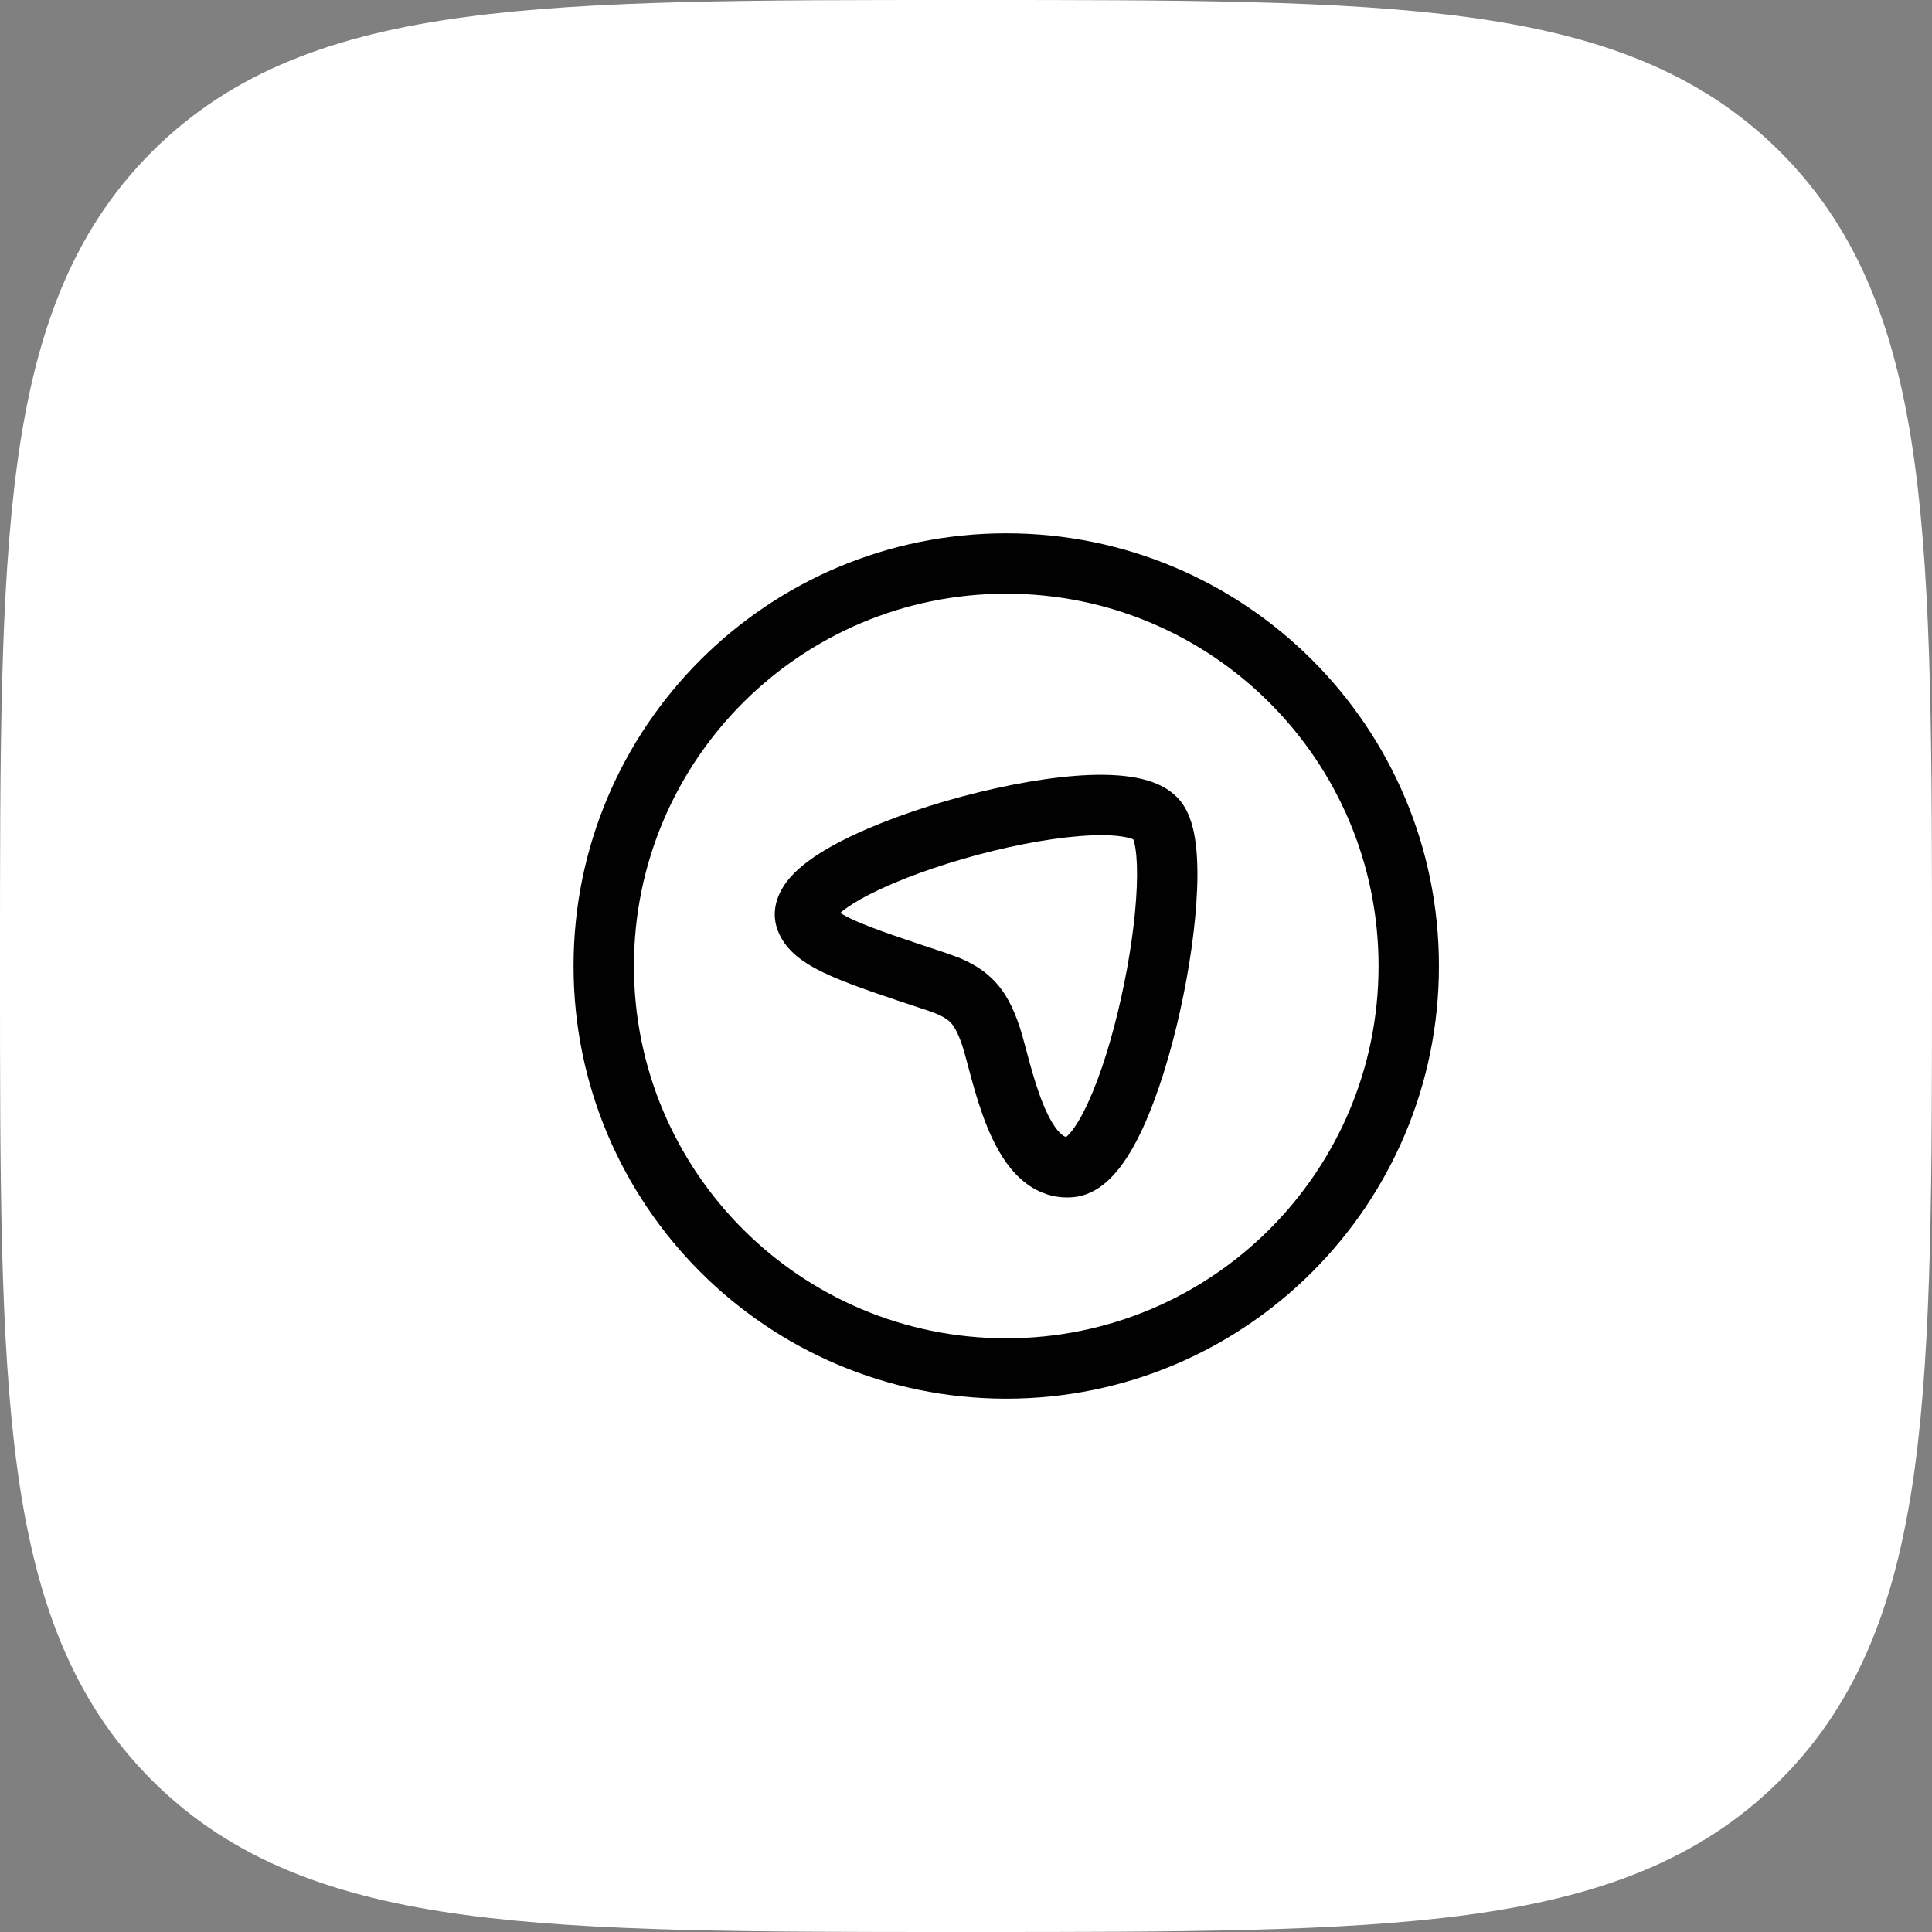
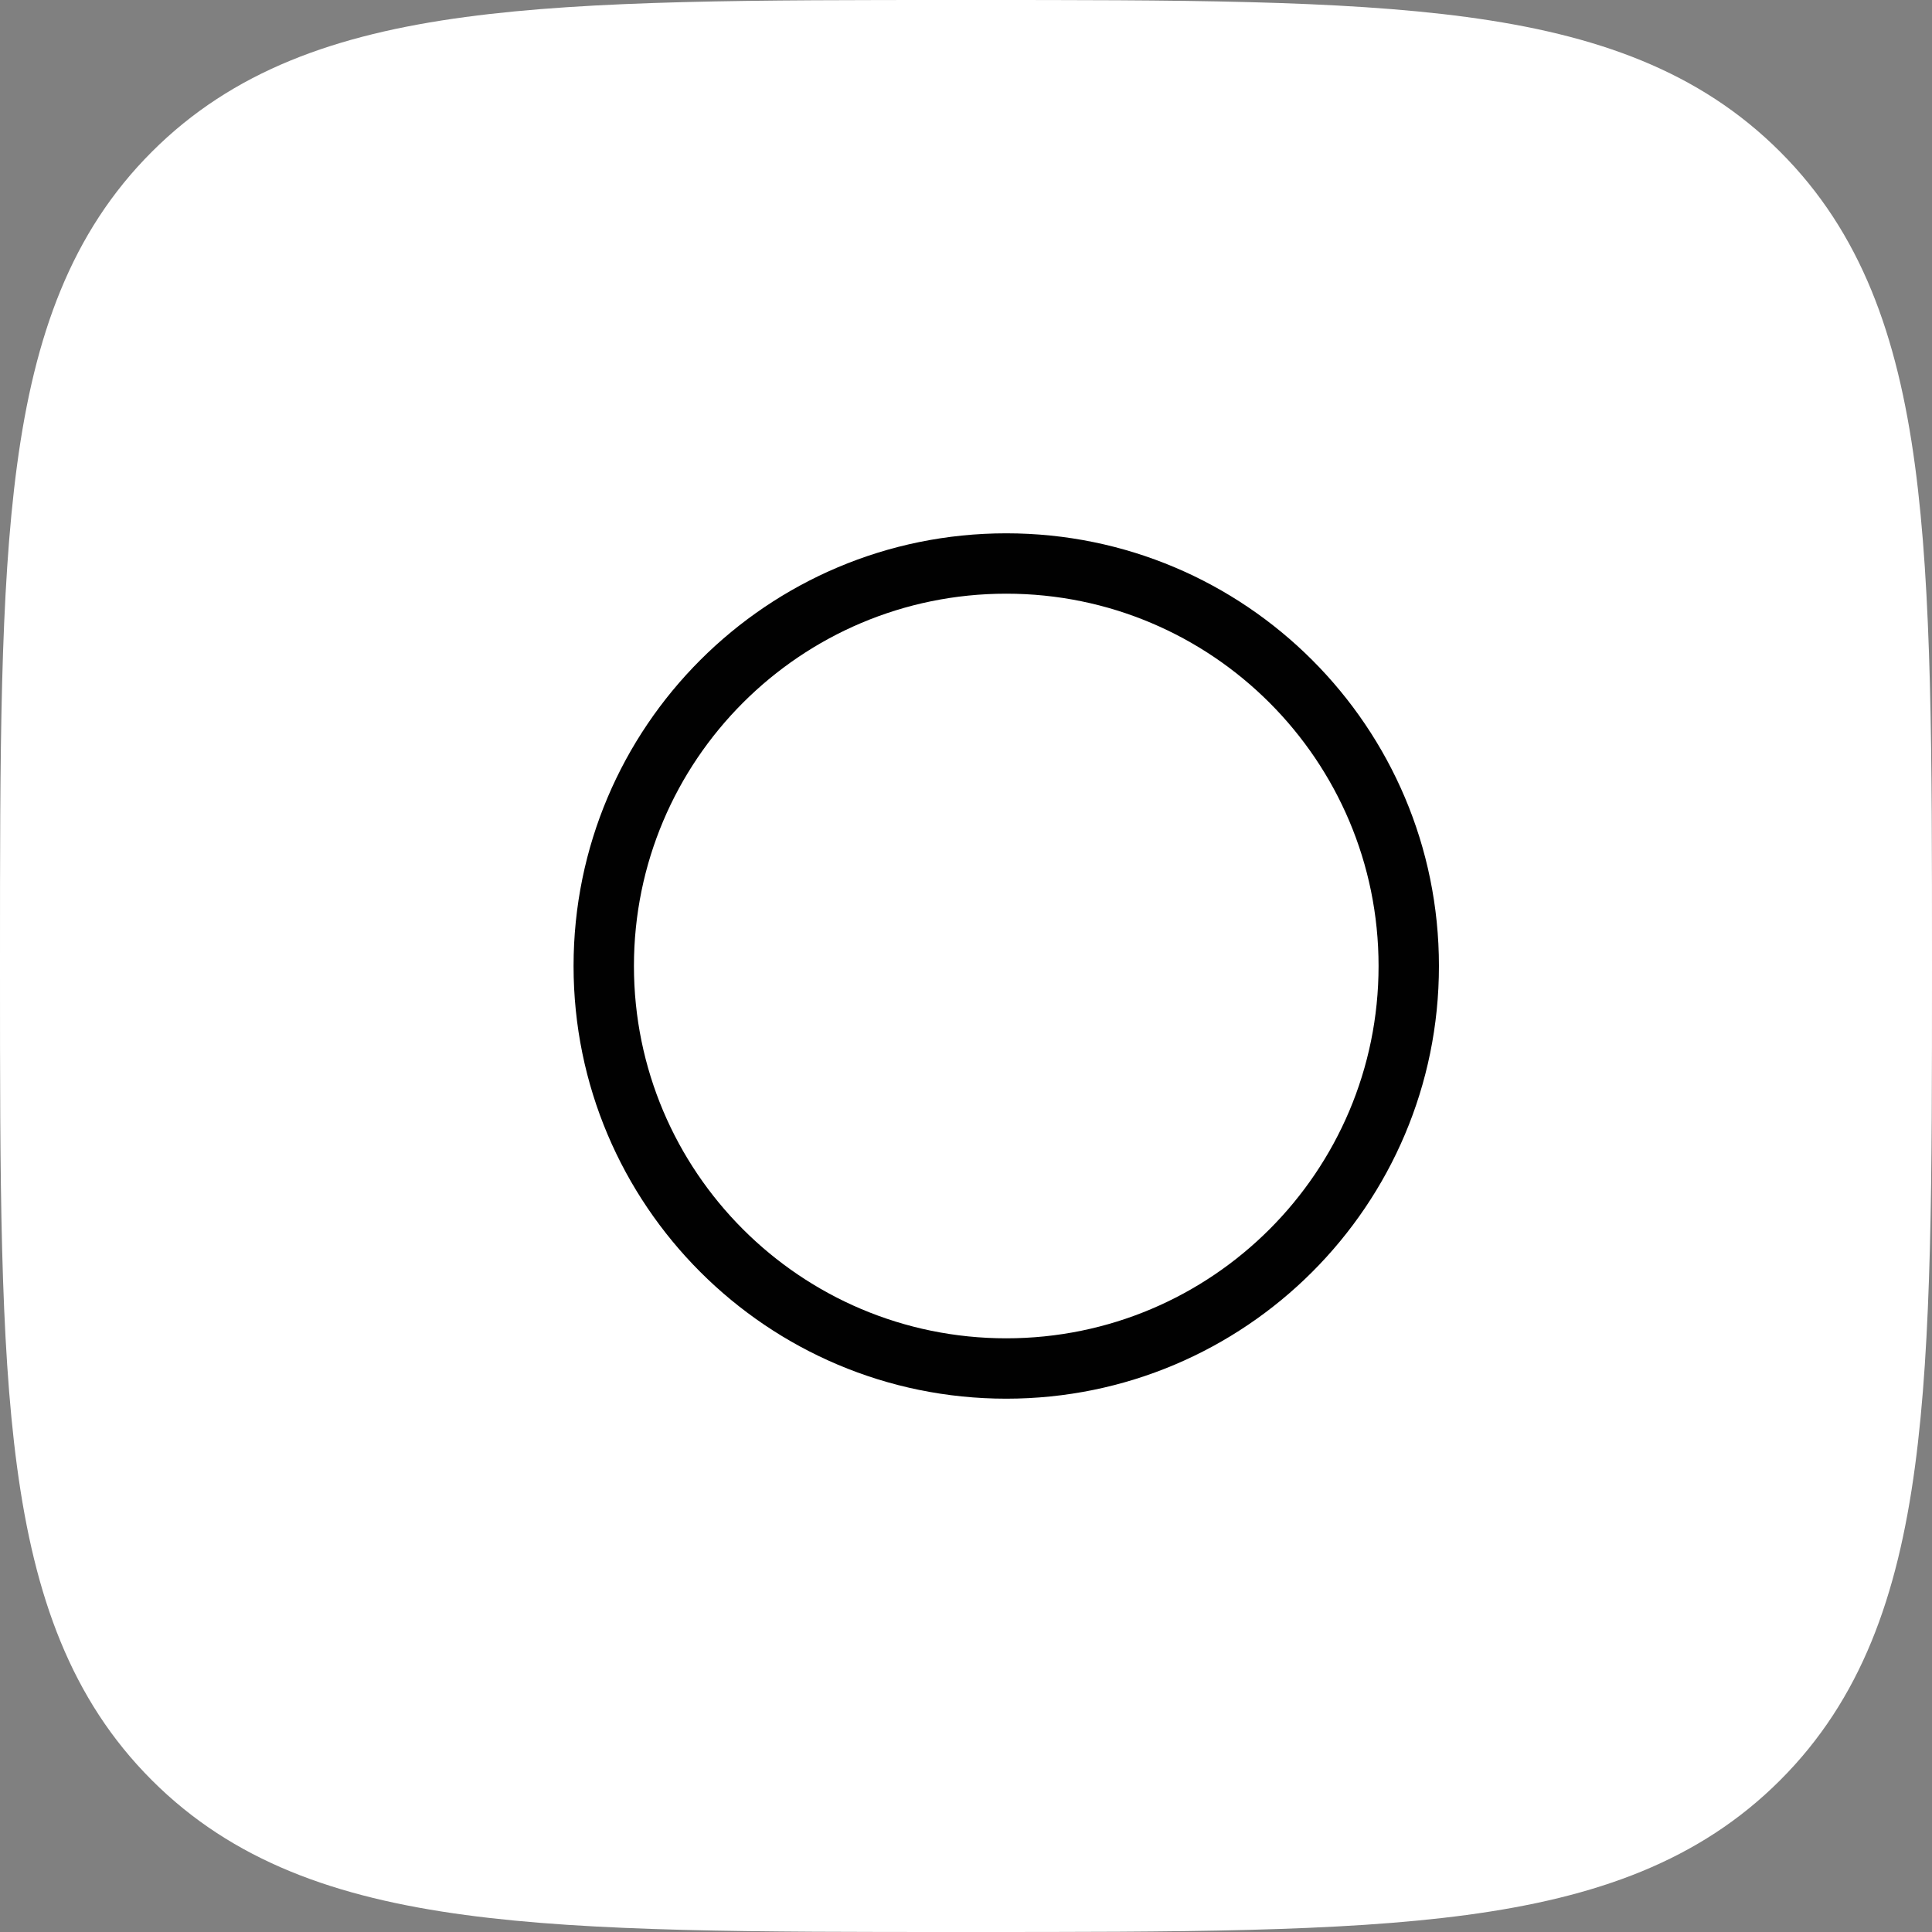
<svg xmlns="http://www.w3.org/2000/svg" fill="none" height="100%" overflow="visible" preserveAspectRatio="none" style="display: block;" viewBox="0 0 48 48" width="100%">
  <rect x="0" y="0" width="48" height="48" fill="#808080" stroke="none" />
  <g id="Group 1171279805">
    <path d="M24.134 3.48433e-07H23.866C18.737 -2.30662e-05 14.708 -4.64044e-05 11.562 0.423C8.339 0.856 5.781 1.762 3.772 3.772C1.762 5.781 0.856 8.339 0.423 11.562C-4.64044e-05 14.708 -2.30662e-05 18.737 3.48433e-07 23.866V24.134C-2.30662e-05 29.263 -4.64044e-05 33.292 0.423 36.438C0.856 39.661 1.762 42.219 3.772 44.228C5.781 46.238 8.339 47.144 11.562 47.577C14.708 48 18.737 48 23.866 48H24.134C29.263 48 33.292 48 36.438 47.577C39.661 47.144 42.219 46.238 44.228 44.228C46.238 42.219 47.144 39.661 47.577 36.438C48 33.292 48 29.263 48 24.134V23.866C48 18.737 48 14.708 47.577 11.562C47.144 8.339 46.238 5.781 44.228 3.772C42.219 1.762 39.661 0.856 36.438 0.423C33.292 -4.64044e-05 29.263 -2.30662e-05 24.134 3.48433e-07Z" fill="white" id="Vector" />
    <g id="Frame">
-       <path d="M26.71 19.276C27.196 19.238 27.666 19.238 28.074 19.297C28.456 19.352 28.911 19.477 29.235 19.798C29.536 20.096 29.643 20.53 29.692 20.852C29.748 21.214 29.76 21.641 29.742 22.089C29.707 22.99 29.551 24.078 29.317 25.127C29.084 26.173 28.765 27.221 28.391 28.032C28.205 28.435 27.989 28.813 27.741 29.107C27.508 29.384 27.149 29.702 26.659 29.744C26.046 29.797 25.566 29.518 25.231 29.165C24.913 28.829 24.69 28.395 24.527 27.997C24.361 27.59 24.235 27.162 24.136 26.802C24.029 26.413 23.966 26.152 23.907 25.976C23.788 25.622 23.692 25.478 23.605 25.393C23.518 25.306 23.372 25.213 23.018 25.096C22.024 24.767 21.226 24.504 20.655 24.253C20.368 24.127 20.1 23.987 19.879 23.821C19.656 23.653 19.44 23.427 19.323 23.118C19.112 22.558 19.39 22.077 19.633 21.8C19.884 21.512 20.242 21.263 20.618 21.049C21.383 20.614 22.434 20.211 23.508 19.899C24.585 19.587 25.734 19.353 26.71 19.276ZM27.86 20.781C27.602 20.744 27.253 20.739 26.827 20.773C25.98 20.839 24.933 21.047 23.925 21.34C22.913 21.633 21.985 21.997 21.36 22.352C21.14 22.478 20.981 22.59 20.874 22.681C20.963 22.736 21.086 22.804 21.259 22.88C21.748 23.095 22.463 23.333 23.488 23.672L23.811 23.789C24.124 23.917 24.412 24.081 24.658 24.324C24.988 24.649 25.177 25.05 25.328 25.497C25.405 25.727 25.495 26.089 25.582 26.405C25.677 26.75 25.785 27.108 25.916 27.429C26.051 27.759 26.189 27.995 26.32 28.133C26.399 28.216 26.452 28.24 26.488 28.247C26.509 28.231 26.545 28.199 26.595 28.141C26.721 27.99 26.871 27.746 27.029 27.403C27.343 26.723 27.633 25.788 27.852 24.801C28.072 23.817 28.212 22.821 28.243 22.03C28.259 21.633 28.246 21.312 28.21 21.08C28.191 20.956 28.169 20.887 28.157 20.855C28.117 20.837 28.027 20.805 27.86 20.781Z" fill="#010101" id="Vector (Stroke)" />
-       <path d="M34.25 24C34.25 18.891 30.109 14.75 25 14.75C19.891 14.75 15.75 18.891 15.75 24C15.75 29.109 19.891 33.25 25 33.25C30.109 33.25 34.25 29.109 34.25 24ZM35.75 24C35.75 29.937 30.937 34.75 25 34.75C19.063 34.75 14.25 29.937 14.25 24C14.25 18.063 19.063 13.25 25 13.25C30.937 13.25 35.75 18.063 35.75 24Z" fill="#010101" id="Vector (Stroke)_2" />
+       <path d="M34.25 24C34.25 18.891 30.109 14.75 25 14.75C19.891 14.75 15.75 18.891 15.75 24C15.75 29.109 19.891 33.25 25 33.25C30.109 33.25 34.25 29.109 34.25 24ZM35.75 24C35.75 29.937 30.937 34.75 25 34.75C19.063 34.75 14.25 29.937 14.25 24C14.25 18.063 19.063 13.25 25 13.25C30.937 13.25 35.75 18.063 35.75 24" fill="#010101" id="Vector (Stroke)_2" />
    </g>
  </g>
</svg>